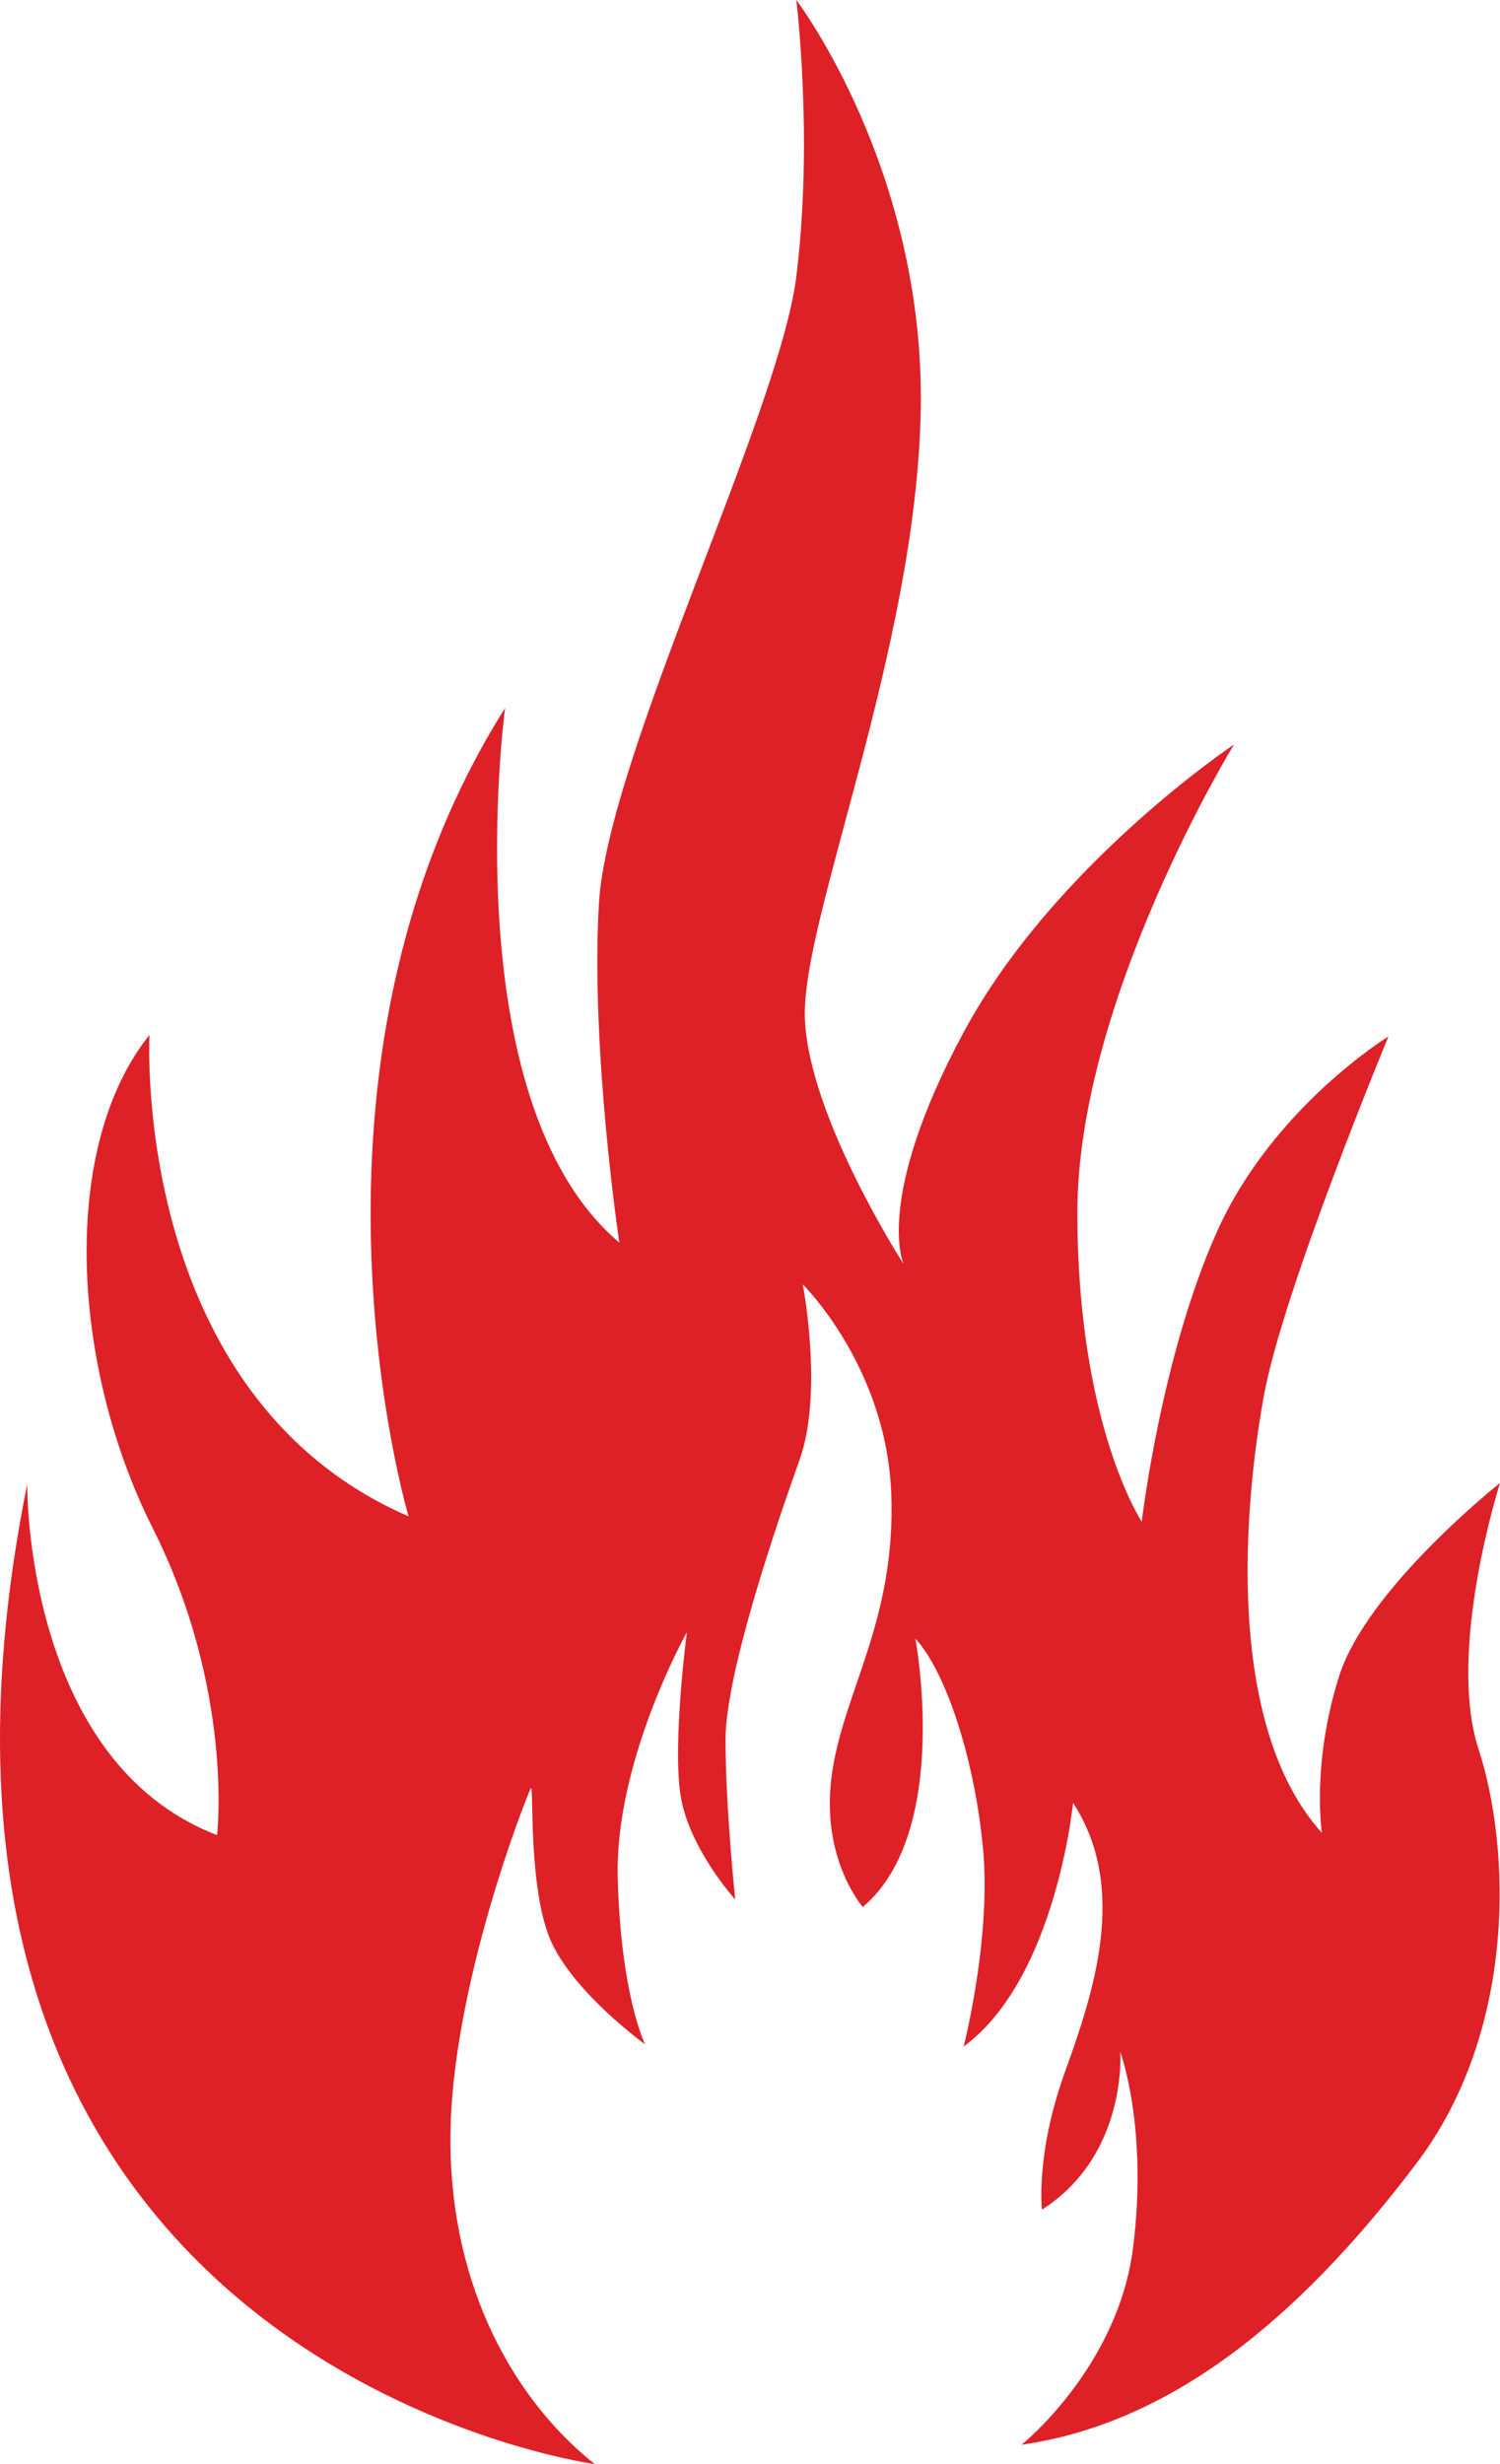
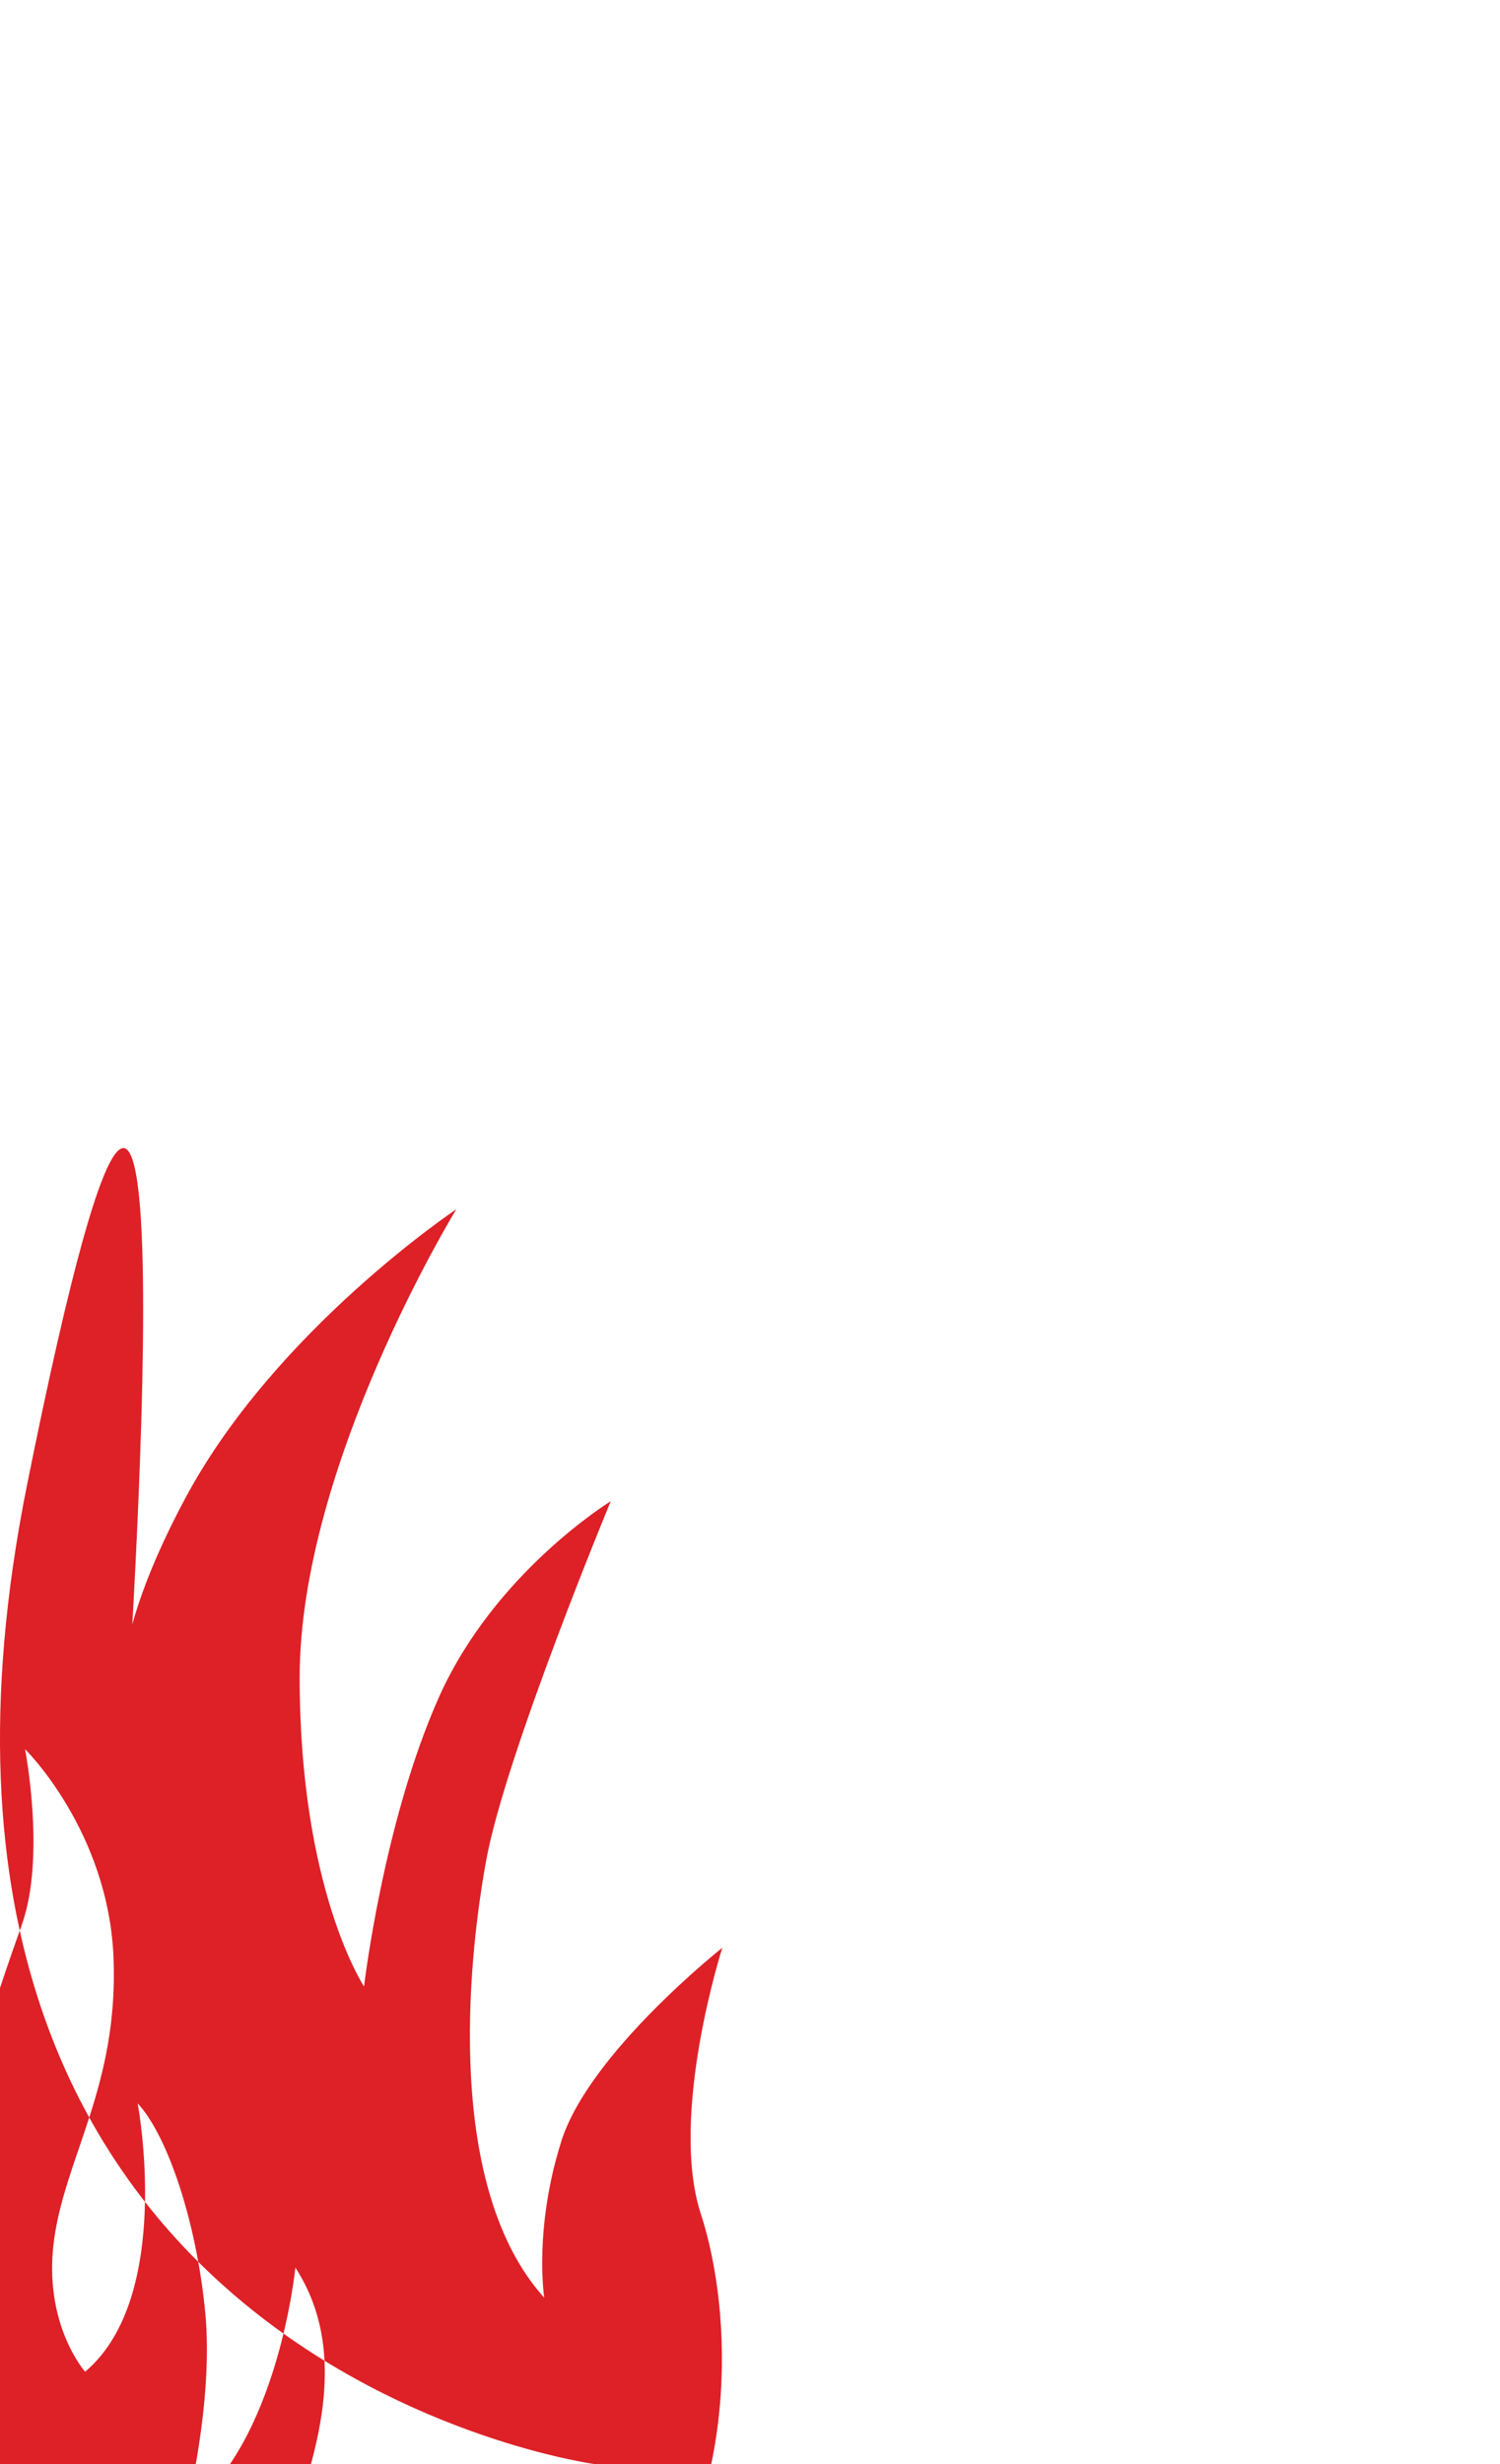
<svg xmlns="http://www.w3.org/2000/svg" id="uuid-c3decbde-15c8-4c6e-b2b9-c98e5f3d9a15" viewBox="0 0 762.55 1251.85">
  <defs>
    <style>.uuid-0455ba13-fdbe-44cd-bf7d-952b322fdde1{fill:#de2027;stroke-width:0px;}</style>
  </defs>
  <g id="uuid-abbe6e35-c6e7-4da8-b037-a710b3d22667">
-     <path class="uuid-0455ba13-fdbe-44cd-bf7d-952b322fdde1" d="M302.31,1251.85S-76.15,1200.59,13.83,753.98c0,0-1.64,140.69,96.52,178.32,0,0,8.73-73.62-32.72-155.96-41.44-82.34-47.44-193.32-1.64-250.57,0,0-9.82,183.23,131.69,244.58,0,0-67.07-226.58,49.08-410.63,0,0-26.99,199.59,58.08,271.57,0,0-14.72-98.16-10.36-172.32,4.36-74.16,91.61-248.67,100.34-318.47,8.73-69.8,0-140.49,0-140.49,0,0,65.44,85.96,63.26,208.11-2.18,122.15-61.08,259.57-58.89,309.74s50.17,124.33,50.17,124.33c0,0-15.27-32.72,30.54-117.79,45.81-85.07,137.42-146.15,137.42-146.15,0,0-79.62,129.79-79.62,237.76s32.72,157.05,32.72,157.05c0,0,9.82-83.78,38.17-147.14,28.36-63.36,87.25-99.35,87.25-99.35,0,0-53.44,128.7-63.26,182.14-9.82,53.44-20.72,166.87,29.45,222.49,0,0-5.45-34.9,8.73-79.62,14.18-44.72,81.8-98.16,81.8-98.16,0,0-27.27,85.07-10.91,135.24,16.36,50.17,19.63,142.87-31.63,210.49-51.26,67.62-116.7,130.88-200.68,142.87,0,0,49.08-39.26,56.71-100.34,7.63-61.08-6.54-99.25-6.54-99.25,0,0,3.82,52.35-39.81,80.16,0,0-3.27-28.36,11.45-69.26,14.72-40.9,32.72-93.79,4.36-137.42,0,0-8.73,89.43-55.62,123.79,0,0,14.18-55.08,9.82-100.88-4.36-45.81-19.09-89.98-34.36-106.34,0,0,18.54,98.16-26.72,136.33,0,0-21.54-24.27-15.81-66.8,5.73-42.53,32.72-78.53,30.27-143.15-2.45-64.62-44.99-106.34-44.99-106.34,0,0,10.63,54.8-1.64,89.16-12.27,34.36-37.63,108.79-37.63,142.33s4.91,80.98,4.91,80.98c0,0-23.72-26.18-27.81-53.17-4.09-26.99,3.27-82.62,3.27-82.62,0,0-36.81,65.44-35.17,125.15,1.64,59.71,13.91,84.25,13.91,84.25,0,0-35.17-25.36-47.44-51.53-12.27-26.18-9-80.98-10.63-78.53s-40.9,101.43-40.9,178.32,33.81,133.6,73.35,164.96Z" />
+     <path class="uuid-0455ba13-fdbe-44cd-bf7d-952b322fdde1" d="M302.31,1251.85S-76.15,1200.59,13.83,753.98s50.17,124.33,50.17,124.33c0,0-15.27-32.72,30.54-117.79,45.81-85.07,137.42-146.15,137.42-146.15,0,0-79.62,129.79-79.62,237.76s32.72,157.05,32.72,157.05c0,0,9.82-83.78,38.17-147.14,28.36-63.36,87.25-99.35,87.25-99.35,0,0-53.44,128.7-63.26,182.14-9.82,53.44-20.72,166.87,29.45,222.49,0,0-5.45-34.9,8.73-79.62,14.18-44.72,81.8-98.16,81.8-98.16,0,0-27.27,85.07-10.91,135.24,16.36,50.17,19.63,142.87-31.63,210.49-51.26,67.62-116.7,130.88-200.68,142.87,0,0,49.08-39.26,56.71-100.34,7.63-61.08-6.54-99.25-6.54-99.25,0,0,3.82,52.35-39.81,80.16,0,0-3.27-28.36,11.45-69.26,14.72-40.9,32.72-93.79,4.36-137.42,0,0-8.73,89.43-55.62,123.79,0,0,14.18-55.08,9.82-100.88-4.36-45.81-19.09-89.98-34.36-106.34,0,0,18.54,98.16-26.72,136.33,0,0-21.54-24.27-15.81-66.8,5.73-42.53,32.72-78.53,30.27-143.15-2.45-64.62-44.99-106.34-44.99-106.34,0,0,10.63,54.8-1.64,89.16-12.27,34.36-37.63,108.79-37.63,142.33s4.91,80.98,4.91,80.98c0,0-23.72-26.18-27.81-53.17-4.09-26.99,3.27-82.62,3.27-82.62,0,0-36.81,65.44-35.17,125.15,1.64,59.71,13.91,84.25,13.91,84.25,0,0-35.17-25.36-47.44-51.53-12.27-26.18-9-80.98-10.63-78.53s-40.9,101.43-40.9,178.32,33.81,133.6,73.35,164.96Z" />
  </g>
</svg>